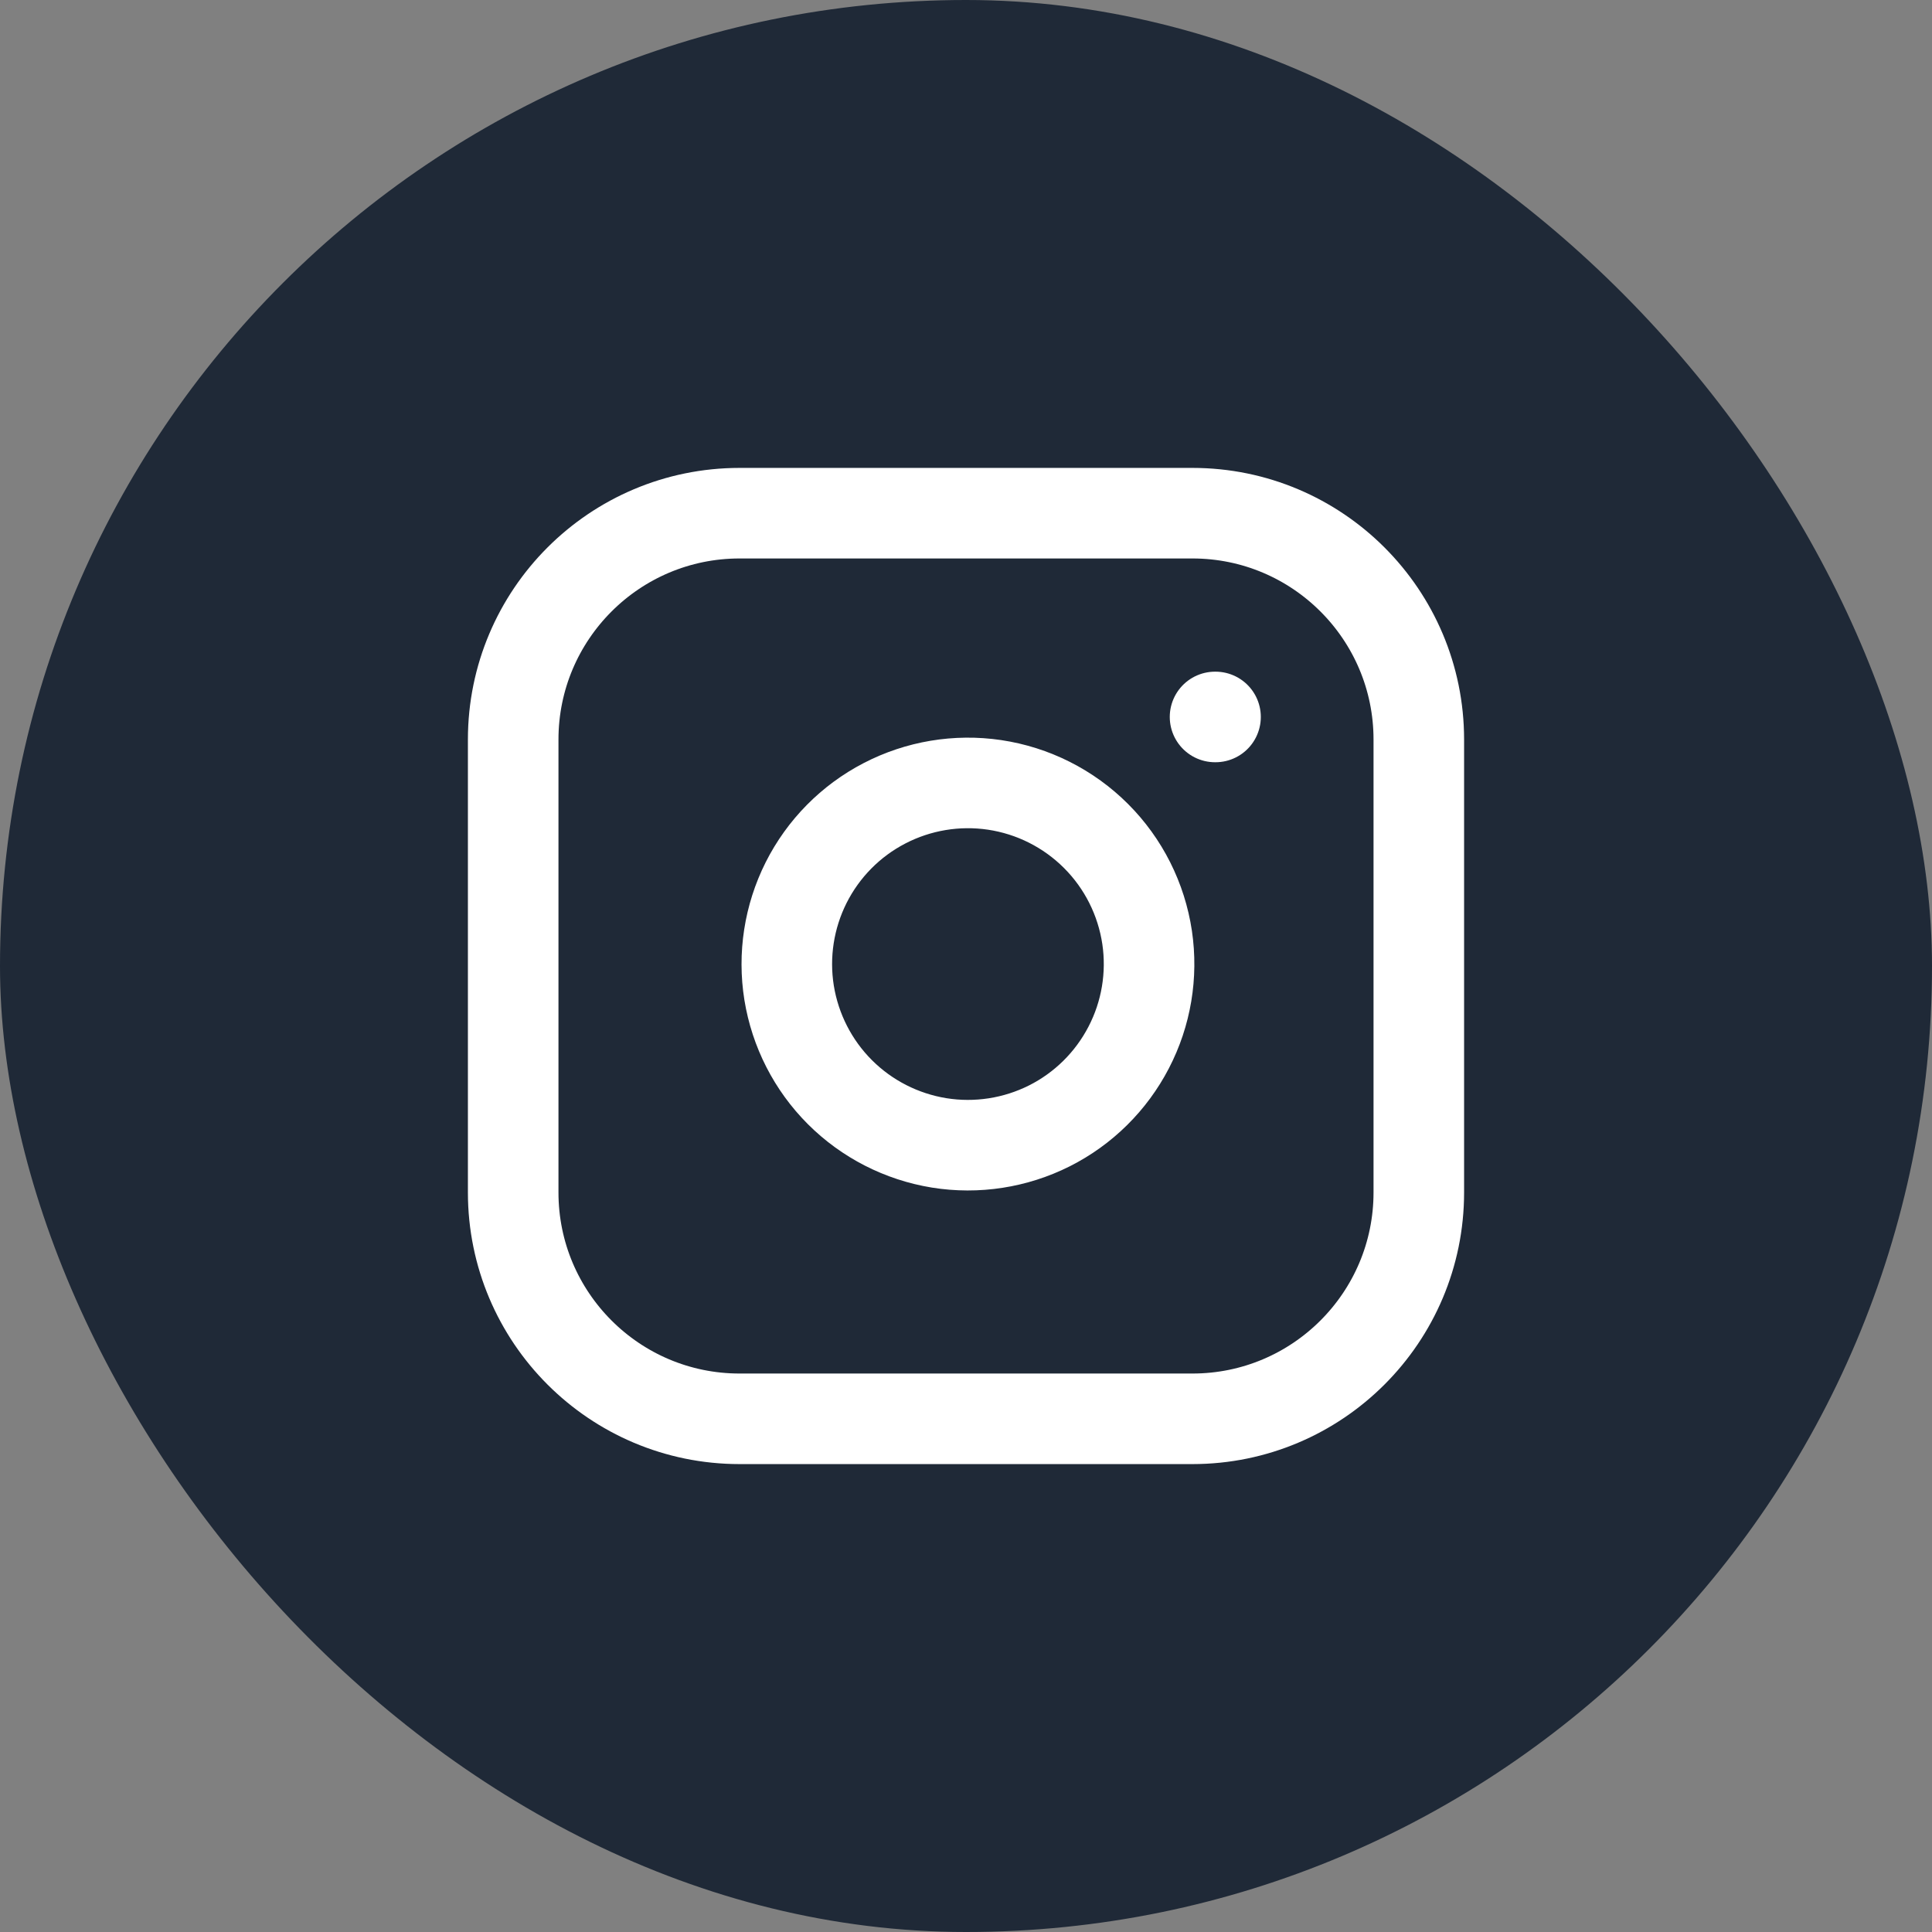
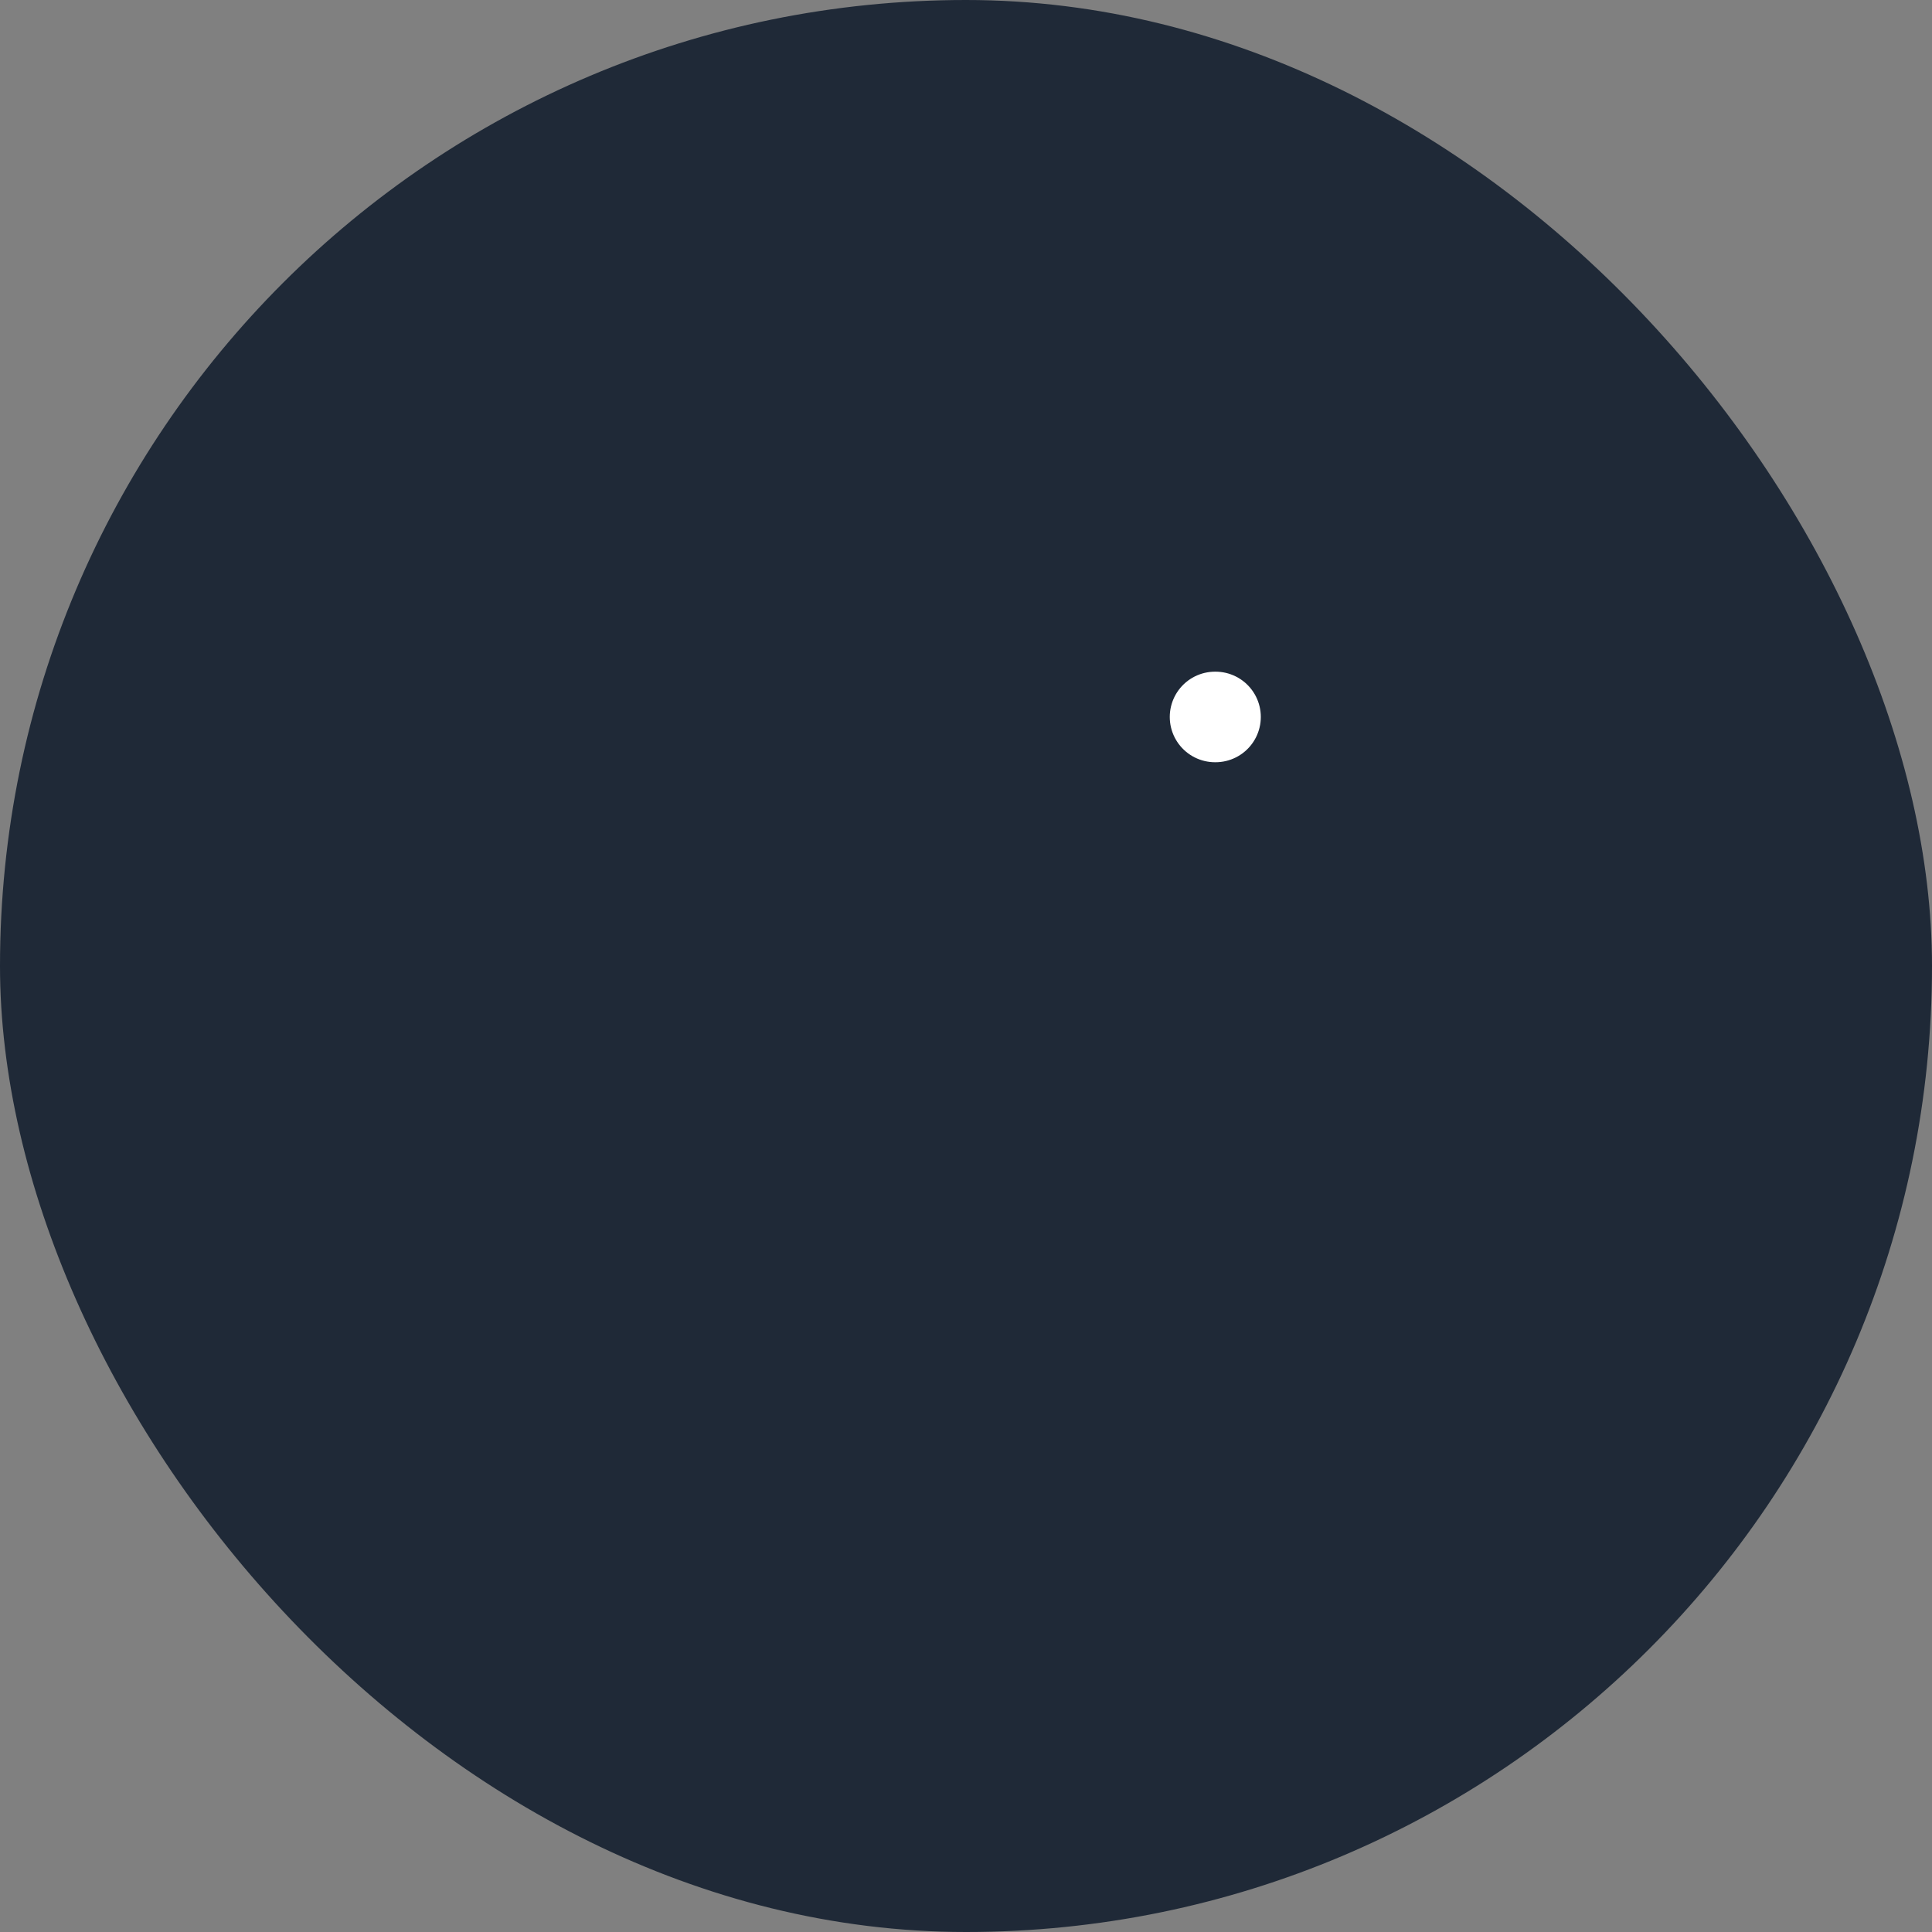
<svg xmlns="http://www.w3.org/2000/svg" width="32" height="32" viewBox="0 0 32 32" fill="none">
  <rect x="0" y="0" width="32" height="32" fill="#808080" stroke="none" />
  <rect width="32" height="32" rx="16" fill="#1F2937" />
-   <path d="M19.75 8.5H12.25C10.179 8.5 8.5 10.179 8.5 12.25V19.75C8.5 21.821 10.179 23.5 12.25 23.5H19.75C21.821 23.5 23.5 21.821 23.5 19.75V12.25C23.5 10.179 21.821 8.5 19.75 8.5Z" stroke="white" stroke-width="1.5" stroke-linecap="round" stroke-linejoin="round" />
-   <path d="M19 15.528C19.092 16.152 18.986 16.789 18.695 17.349C18.404 17.91 17.945 18.364 17.381 18.648C16.817 18.931 16.179 19.03 15.556 18.93C14.933 18.829 14.357 18.535 13.911 18.089C13.465 17.643 13.171 17.067 13.07 16.444C12.97 15.821 13.069 15.183 13.352 14.619C13.636 14.055 14.09 13.595 14.65 13.305C15.211 13.014 15.848 12.908 16.472 13C17.109 13.095 17.698 13.391 18.154 13.847C18.609 14.302 18.905 14.891 19 15.528Z" stroke="white" stroke-width="1.5" stroke-linecap="round" stroke-linejoin="round" />
  <path d="M20.125 11.875H20.133" stroke="white" stroke-width="1.5" stroke-linecap="round" stroke-linejoin="round" />
</svg>